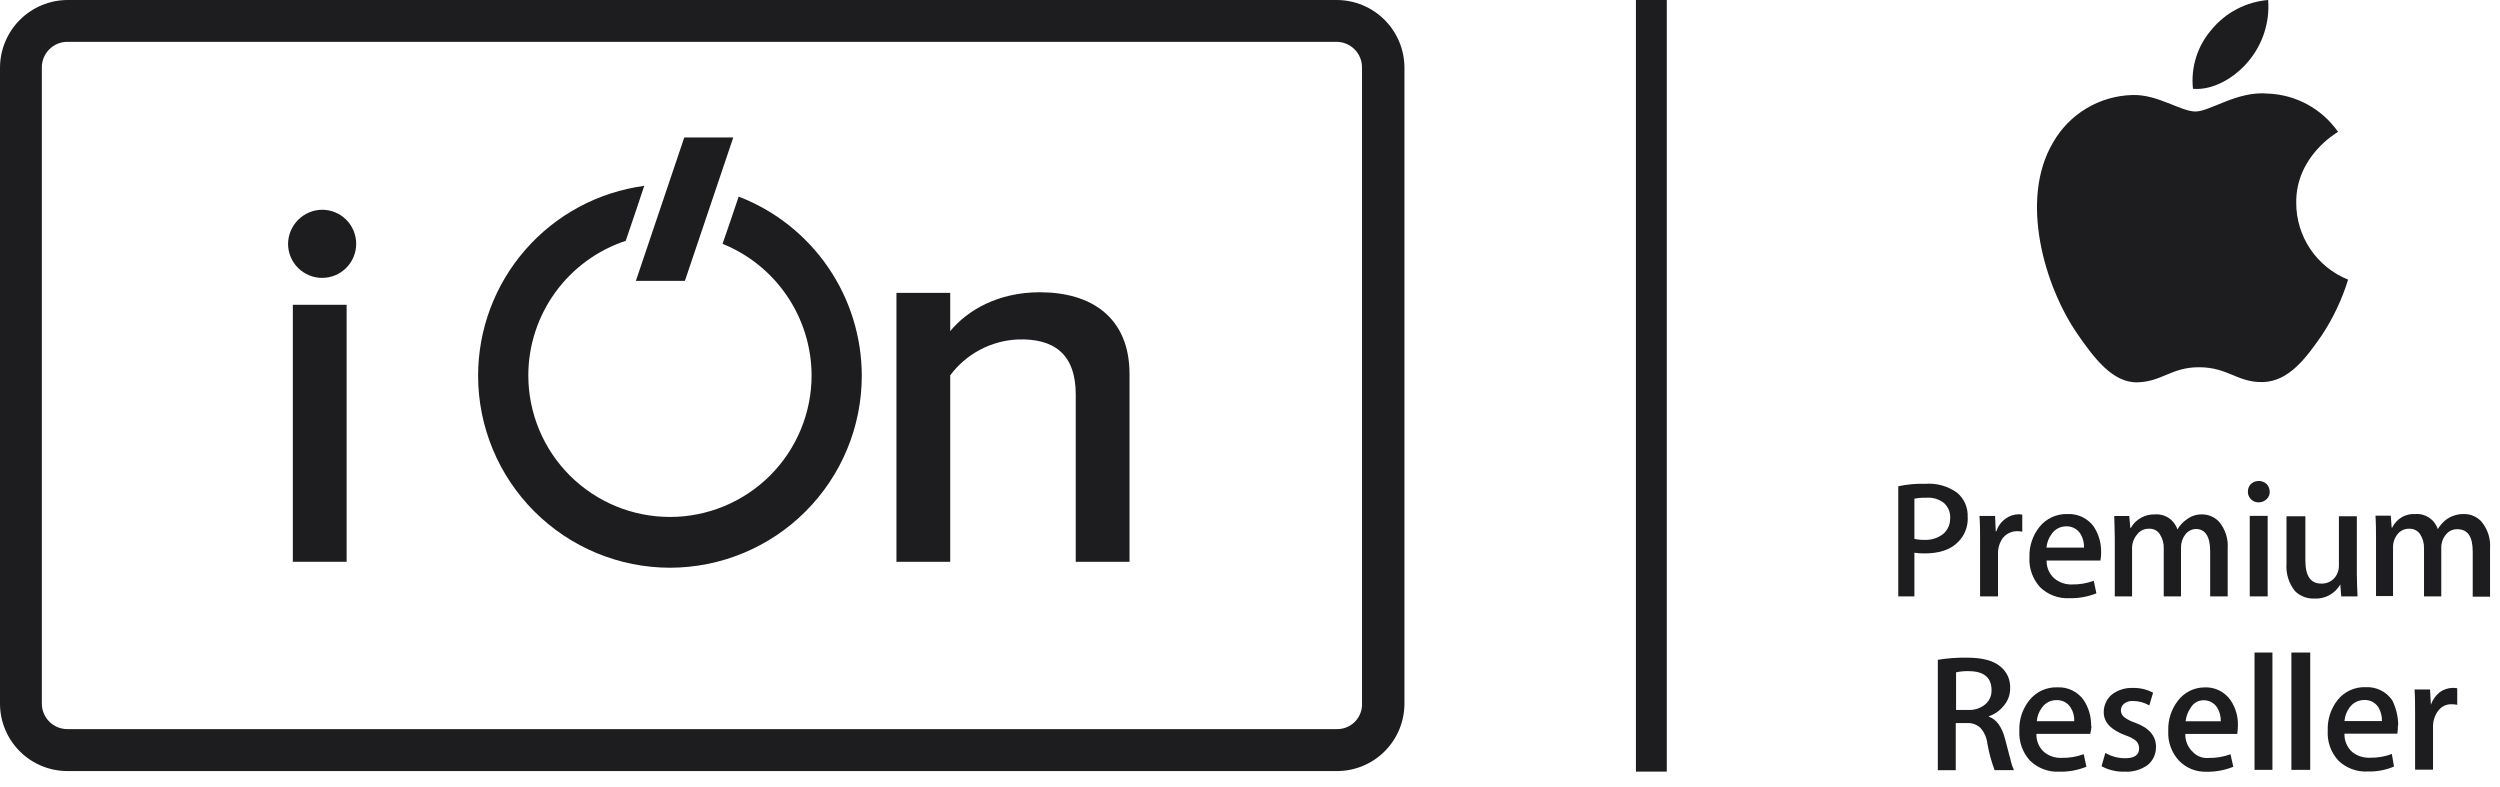
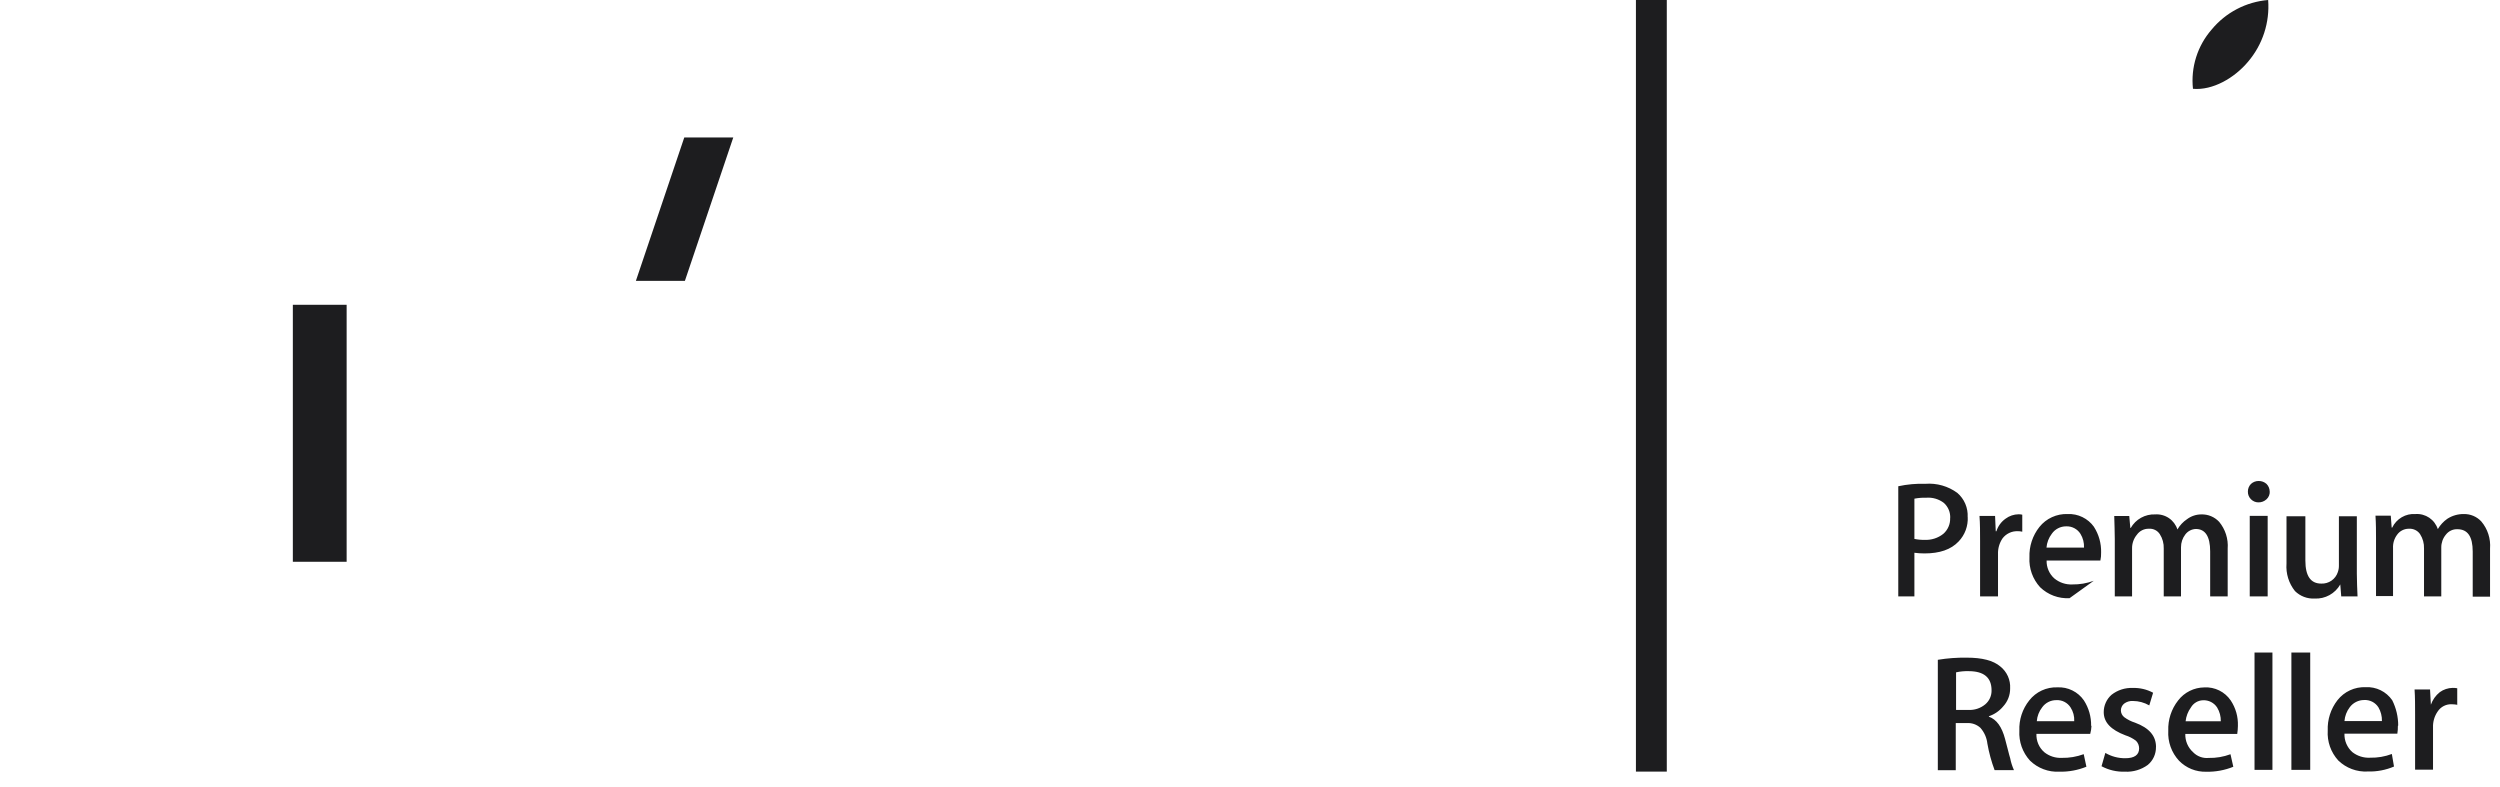
<svg xmlns="http://www.w3.org/2000/svg" width="162" height="51" viewBox="0 0 162 51" fill="none">
  <g clip-path="url(#clip0_607_350)">
    <path d="M108.008 0H106.008V50H108.008V0Z" fill="#1D1D1F" />
    <path d="M22.462 19.75H18.976V36.403H22.462V19.75Z" fill="#1D1D1F" />
    <path d="M44.381 18.201L47.517 8.906H44.342L41.205 18.201H44.381Z" fill="#1D1D1F" />
-     <path d="M20.874 13.592C20.29 13.598 19.732 13.832 19.32 14.245C18.907 14.658 18.673 15.216 18.666 15.799C18.666 16.385 18.899 16.946 19.313 17.36C19.727 17.774 20.288 18.007 20.874 18.007C21.459 18.007 22.021 17.774 22.435 17.36C22.849 16.946 23.081 16.385 23.081 15.799C23.081 15.214 22.849 14.652 22.435 14.238C22.021 13.824 21.459 13.592 20.874 13.592Z" fill="#1D1D1F" />
-     <path d="M67.384 18.938C64.673 18.938 62.698 20.099 61.575 21.455V18.976H58.09V36.403H61.575V24.32C62.087 23.633 62.745 23.068 63.502 22.666C64.259 22.264 65.095 22.036 65.951 21.997C68.236 21.919 69.708 22.888 69.708 25.56V36.403H73.193V24.243C73.193 20.564 70.715 18.938 67.384 18.938Z" fill="#1D1D1F" />
-     <path d="M86.632 0H4.376C3.217 0.005 2.107 0.468 1.287 1.287C0.468 2.107 0.005 3.217 1.71677e-06 4.376V45.589C-0.001 46.164 0.112 46.733 0.332 47.264C0.552 47.795 0.874 48.278 1.281 48.685C1.687 49.091 2.17 49.413 2.701 49.633C3.232 49.853 3.801 49.966 4.376 49.965H86.632C87.206 49.966 87.776 49.853 88.307 49.633C88.838 49.413 89.321 49.091 89.727 48.685C90.133 48.278 90.456 47.795 90.676 47.264C90.895 46.733 91.008 46.164 91.008 45.589V4.376C91.003 3.217 90.54 2.107 89.72 1.287C88.901 0.468 87.791 0.005 86.632 0ZM86.632 47.246H4.376C4.157 47.248 3.94 47.206 3.737 47.123C3.534 47.04 3.35 46.917 3.195 46.762C3.04 46.607 2.918 46.423 2.834 46.22C2.751 46.018 2.709 45.8 2.711 45.581V4.376C2.709 4.157 2.751 3.94 2.834 3.737C2.918 3.534 3.04 3.35 3.195 3.195C3.35 3.04 3.534 2.918 3.737 2.834C3.94 2.751 4.157 2.709 4.376 2.711H86.593C86.812 2.709 87.029 2.751 87.232 2.834C87.435 2.918 87.619 3.04 87.774 3.195C87.929 3.35 88.051 3.534 88.135 3.737C88.218 3.94 88.26 4.157 88.258 4.376V45.543C88.271 45.763 88.239 45.984 88.163 46.192C88.087 46.4 87.969 46.589 87.816 46.749C87.664 46.909 87.48 47.036 87.276 47.121C87.072 47.207 86.853 47.25 86.632 47.246Z" fill="#1D1D1F" />
-     <path d="M47.866 12.74C47.479 13.902 47.13 14.909 46.821 15.8C48.52 16.486 49.976 17.663 51.003 19.181C52.031 20.698 52.584 22.487 52.591 24.319C52.592 25.525 52.354 26.719 51.893 27.832C51.432 28.946 50.756 29.958 49.904 30.811C49.051 31.663 48.039 32.339 46.926 32.8C45.812 33.261 44.618 33.498 43.413 33.498C42.207 33.498 41.014 33.261 39.9 32.8C38.786 32.339 37.774 31.663 36.922 30.811C36.069 29.958 35.393 28.946 34.932 27.832C34.471 26.719 34.234 25.525 34.234 24.319C34.239 22.388 34.851 20.508 35.984 18.944C37.117 17.38 38.713 16.212 40.547 15.606C41.012 14.251 41.399 13.089 41.747 12.043C38.765 12.443 36.03 13.912 34.05 16.177C32.069 18.442 30.979 21.349 30.981 24.358C30.985 27.654 32.297 30.813 34.627 33.144C36.957 35.474 40.117 36.785 43.413 36.789C46.708 36.785 49.868 35.474 52.198 33.144C54.529 30.813 55.84 27.654 55.844 24.358C55.843 21.842 55.081 19.386 53.657 17.312C52.232 15.238 50.214 13.644 47.866 12.74Z" fill="#1D1D1F" />
-     <path d="M126.373 33.581C126.383 33.395 126.352 33.21 126.281 33.038C126.21 32.867 126.101 32.713 125.963 32.589C125.639 32.341 125.235 32.221 124.828 32.252C124.568 32.244 124.308 32.265 124.053 32.314V34.921C124.272 34.968 124.496 34.988 124.719 34.983C125.155 35.004 125.583 34.866 125.924 34.595C126.071 34.468 126.187 34.31 126.264 34.131C126.342 33.953 126.377 33.759 126.369 33.565L126.373 33.581ZM127.508 33.492C127.524 33.784 127.48 34.076 127.379 34.351C127.278 34.625 127.121 34.876 126.919 35.087C126.423 35.614 125.688 35.862 124.708 35.862C124.489 35.863 124.27 35.848 124.053 35.819V38.646H123.008V31.509C123.586 31.384 124.178 31.331 124.77 31.35C125.506 31.294 126.238 31.503 126.834 31.939C127.058 32.132 127.236 32.374 127.352 32.647C127.468 32.919 127.52 33.215 127.504 33.511L127.508 33.492ZM131.032 34.452C130.935 34.429 130.837 34.419 130.738 34.421C130.55 34.416 130.364 34.455 130.195 34.536C130.026 34.617 129.879 34.737 129.765 34.886C129.56 35.188 129.457 35.547 129.471 35.912V38.646H128.309V35.068C128.309 34.475 128.309 33.925 128.271 33.434H129.281L129.324 34.425H129.367C129.47 34.096 129.678 33.811 129.959 33.612C130.206 33.428 130.504 33.328 130.811 33.325C130.889 33.325 130.967 33.334 131.043 33.352V34.452H131.032ZM132.612 35.486C132.639 35.16 132.758 34.848 132.957 34.588C133.061 34.438 133.2 34.316 133.362 34.233C133.524 34.149 133.704 34.106 133.886 34.107C134.07 34.099 134.253 34.14 134.417 34.226C134.58 34.312 134.718 34.439 134.815 34.595C134.979 34.863 135.058 35.173 135.044 35.486H132.616H132.612ZM135.691 34.142C135.498 33.871 135.24 33.653 134.941 33.508C134.642 33.362 134.311 33.294 133.979 33.31C133.631 33.297 133.285 33.367 132.968 33.512C132.651 33.657 132.373 33.874 132.155 34.146C131.712 34.704 131.483 35.402 131.508 36.114C131.488 36.466 131.539 36.819 131.657 37.151C131.776 37.484 131.959 37.789 132.197 38.05C132.449 38.294 132.749 38.484 133.077 38.606C133.406 38.729 133.757 38.782 134.107 38.762C134.702 38.776 135.293 38.669 135.846 38.449L135.675 37.635C135.23 37.799 134.759 37.879 134.285 37.872C133.863 37.891 133.449 37.753 133.123 37.484C132.959 37.339 132.83 37.16 132.743 36.959C132.656 36.759 132.614 36.541 132.62 36.323H136.105C136.141 36.149 136.157 35.973 136.152 35.796C136.166 35.212 136.005 34.638 135.691 34.146V34.142ZM144.354 38.646H143.219V35.73C143.219 34.75 142.894 34.278 142.29 34.278C142.157 34.282 142.026 34.317 141.908 34.379C141.79 34.44 141.688 34.528 141.608 34.634C141.425 34.871 141.327 35.163 141.329 35.463V38.646H140.21V35.548C140.223 35.217 140.134 34.89 139.954 34.611C139.878 34.495 139.773 34.401 139.648 34.34C139.523 34.278 139.384 34.252 139.246 34.262C139.095 34.258 138.945 34.291 138.81 34.359C138.675 34.426 138.558 34.526 138.471 34.65C138.262 34.901 138.15 35.221 138.158 35.548V38.646H137.038V34.928C137.038 34.471 137.015 33.968 137.003 33.437H137.976L138.045 34.212H138.072C138.23 33.934 138.461 33.705 138.741 33.55C139.02 33.395 139.337 33.32 139.656 33.333C139.971 33.312 140.284 33.396 140.545 33.573C140.806 33.75 141 34.009 141.097 34.309C141.251 34.042 141.464 33.814 141.72 33.643C141.985 33.444 142.307 33.335 142.638 33.333C142.855 33.326 143.071 33.365 143.271 33.447C143.471 33.53 143.652 33.655 143.8 33.813C144.202 34.298 144.401 34.92 144.354 35.548V38.646ZM146.945 38.646H145.783V33.43H146.945V38.646ZM147.08 31.857C147.083 31.949 147.066 32.041 147.031 32.125C146.995 32.21 146.942 32.286 146.875 32.349C146.731 32.486 146.539 32.559 146.34 32.554C146.251 32.554 146.162 32.535 146.08 32.5C145.997 32.465 145.923 32.413 145.86 32.349C145.796 32.285 145.745 32.208 145.711 32.123C145.677 32.039 145.661 31.948 145.663 31.857C145.661 31.765 145.678 31.673 145.713 31.587C145.747 31.501 145.799 31.423 145.864 31.358C146.001 31.232 146.182 31.164 146.368 31.168C146.553 31.166 146.733 31.234 146.871 31.358C147.002 31.491 147.076 31.67 147.076 31.857H147.08ZM152.761 38.646H151.712L151.65 37.872C151.485 38.163 151.242 38.403 150.949 38.564C150.656 38.726 150.323 38.802 149.989 38.786C149.754 38.798 149.52 38.762 149.3 38.678C149.081 38.595 148.881 38.467 148.714 38.301C148.314 37.801 148.118 37.167 148.165 36.528V33.453H149.388V36.323C149.388 37.33 149.733 37.817 150.418 37.817C150.654 37.827 150.886 37.76 151.08 37.626C151.273 37.492 151.418 37.298 151.491 37.074C151.541 36.934 151.565 36.785 151.561 36.636V33.453H152.723V37.175C152.723 37.659 152.75 38.158 152.769 38.662L152.761 38.646ZM161.363 38.662H160.232V35.746C160.232 34.766 159.906 34.293 159.236 34.293C159.092 34.288 158.949 34.318 158.819 34.38C158.689 34.442 158.576 34.535 158.489 34.65C158.296 34.883 158.192 35.176 158.195 35.478V38.646H157.076V35.548C157.089 35.217 156.999 34.89 156.82 34.611C156.741 34.496 156.634 34.404 156.509 34.343C156.384 34.282 156.246 34.254 156.107 34.262C155.956 34.259 155.807 34.292 155.672 34.36C155.537 34.427 155.421 34.527 155.333 34.65C155.145 34.901 155.052 35.211 155.069 35.525V38.623H153.966V34.905C153.966 34.448 153.966 33.945 153.931 33.414H154.922L154.98 34.189H155.015C155.149 33.907 155.365 33.673 155.635 33.516C155.904 33.359 156.215 33.287 156.526 33.31C156.841 33.288 157.154 33.373 157.416 33.549C157.677 33.726 157.872 33.985 157.97 34.286C158.125 34.023 158.333 33.796 158.582 33.62C158.9 33.414 159.272 33.306 159.651 33.31C159.864 33.305 160.075 33.345 160.272 33.428C160.468 33.51 160.644 33.634 160.789 33.79C161.202 34.279 161.405 34.91 161.355 35.548V38.646L161.363 38.662ZM129.053 44.734C129.053 43.901 128.553 43.495 127.581 43.491C127.303 43.482 127.024 43.508 126.753 43.568V46.004H127.558C127.952 46.023 128.338 45.895 128.642 45.644C128.777 45.53 128.884 45.388 128.955 45.227C129.026 45.066 129.059 44.891 129.053 44.715V44.734ZM130.501 49.904H129.25C129.042 49.346 128.885 48.771 128.782 48.185C128.74 47.805 128.582 47.448 128.329 47.162C128.21 47.053 128.069 46.97 127.917 46.917C127.764 46.865 127.603 46.844 127.442 46.856H126.733V49.908H125.571V42.755C126.193 42.653 126.823 42.606 127.453 42.616C128.437 42.616 129.161 42.798 129.618 43.185C129.831 43.353 129.999 43.571 130.111 43.818C130.222 44.065 130.272 44.336 130.257 44.606C130.262 45.036 130.103 45.451 129.812 45.768C129.569 46.065 129.247 46.288 128.882 46.411V46.442C129.382 46.62 129.723 47.108 129.928 47.883C130.095 48.483 130.184 48.905 130.257 49.122C130.308 49.389 130.39 49.648 130.501 49.896V49.904ZM134.409 46.732C134.427 46.418 134.344 46.106 134.173 45.842C134.074 45.687 133.936 45.562 133.772 45.478C133.609 45.395 133.426 45.358 133.243 45.369C133.065 45.368 132.89 45.41 132.732 45.491C132.573 45.572 132.437 45.689 132.333 45.834C132.131 46.092 132.01 46.405 131.985 46.732H134.409ZM135.528 47.038C135.519 47.212 135.492 47.385 135.447 47.553H131.961C131.951 47.777 131.991 48 132.079 48.206C132.166 48.412 132.3 48.595 132.469 48.742C132.789 48.999 133.193 49.13 133.603 49.11C134.088 49.12 134.57 49.038 135.025 48.87L135.199 49.683C134.644 49.909 134.048 50.019 133.448 50.005C133.098 50.024 132.749 49.97 132.421 49.846C132.093 49.723 131.794 49.533 131.543 49.288C131.305 49.028 131.122 48.722 131.003 48.39C130.885 48.057 130.834 47.704 130.854 47.352C130.824 46.64 131.052 45.942 131.497 45.385C131.712 45.11 131.99 44.89 132.307 44.743C132.624 44.596 132.971 44.527 133.321 44.54C133.655 44.523 133.988 44.592 134.288 44.74C134.588 44.887 134.846 45.109 135.036 45.385C135.352 45.875 135.515 46.448 135.505 47.031L135.528 47.038ZM139.707 48.405C139.711 48.626 139.665 48.846 139.574 49.047C139.482 49.248 139.346 49.426 139.176 49.567C138.748 49.879 138.225 50.033 137.697 50.005C137.168 50.023 136.645 49.902 136.179 49.652L136.426 48.789C136.818 49.019 137.265 49.138 137.72 49.133C138.301 49.133 138.615 48.924 138.615 48.498C138.615 48.406 138.598 48.315 138.564 48.23C138.529 48.145 138.478 48.068 138.413 48.002C138.205 47.844 137.97 47.724 137.72 47.646C136.794 47.294 136.322 46.814 136.322 46.148C136.321 45.934 136.366 45.724 136.454 45.529C136.541 45.335 136.669 45.161 136.829 45.021C137.221 44.715 137.708 44.558 138.204 44.579C138.662 44.565 139.117 44.672 139.521 44.889L139.273 45.71C138.95 45.523 138.584 45.425 138.212 45.423C138.006 45.411 137.803 45.473 137.639 45.598C137.575 45.651 137.523 45.718 137.488 45.794C137.452 45.869 137.434 45.952 137.433 46.035C137.434 46.12 137.455 46.203 137.492 46.279C137.53 46.354 137.584 46.421 137.65 46.473C137.862 46.63 138.099 46.75 138.351 46.829C139.273 47.17 139.71 47.689 139.71 48.409L139.707 48.405ZM143.908 46.74C143.916 46.427 143.834 46.118 143.672 45.849C143.574 45.696 143.436 45.571 143.273 45.488C143.111 45.405 142.929 45.367 142.747 45.377C142.589 45.383 142.435 45.428 142.3 45.51C142.164 45.591 142.052 45.705 141.972 45.842C141.78 46.105 141.661 46.415 141.627 46.74H143.928H143.908ZM145.016 47.046C145.013 47.217 144.999 47.388 144.973 47.557H141.608C141.6 47.78 141.642 48.003 141.729 48.208C141.817 48.414 141.949 48.597 142.115 48.746C142.244 48.879 142.401 48.981 142.575 49.044C142.749 49.108 142.934 49.132 143.118 49.114C143.602 49.125 144.083 49.043 144.536 48.874L144.718 49.687C144.162 49.912 143.567 50.021 142.967 50.009C142.639 50.018 142.312 49.96 142.007 49.837C141.702 49.713 141.427 49.528 141.198 49.292C140.958 49.032 140.774 48.727 140.654 48.394C140.535 48.062 140.484 47.709 140.504 47.356C140.477 46.645 140.703 45.947 141.143 45.389C141.343 45.128 141.6 44.917 141.894 44.771C142.188 44.624 142.511 44.547 142.84 44.544C143.174 44.525 143.507 44.593 143.807 44.741C144.107 44.889 144.363 45.112 144.551 45.389C144.874 45.875 145.037 46.451 145.016 47.034V47.046ZM147.254 42.271V49.889H146.093V42.283H147.254V42.271ZM149.702 42.271V49.889H148.482V42.283H149.702V42.271ZM154.349 46.725C154.358 46.412 154.279 46.103 154.121 45.834C154.022 45.68 153.885 45.555 153.722 45.472C153.559 45.389 153.377 45.351 153.195 45.361C153.015 45.361 152.837 45.403 152.676 45.484C152.514 45.565 152.374 45.682 152.266 45.826C152.067 46.086 151.947 46.398 151.921 46.725H154.349ZM155.383 47.031C155.386 47.202 155.375 47.373 155.348 47.542H151.921C151.913 47.765 151.954 47.987 152.041 48.192C152.128 48.397 152.259 48.581 152.424 48.731C152.753 48.992 153.167 49.123 153.586 49.099C154.066 49.109 154.543 49.028 154.992 48.858L155.131 49.672C154.596 49.9 154.017 50.01 153.435 49.993C153.083 50.013 152.731 49.96 152.401 49.836C152.071 49.713 151.771 49.523 151.518 49.277C151.281 49.016 151.098 48.71 150.981 48.378C150.864 48.045 150.815 47.692 150.837 47.34C150.809 46.631 151.033 45.934 151.468 45.373C151.684 45.098 151.962 44.877 152.28 44.731C152.598 44.584 152.946 44.515 153.296 44.529C153.631 44.511 153.964 44.58 154.265 44.727C154.566 44.875 154.824 45.097 155.015 45.373C155.272 45.884 155.404 46.447 155.403 47.019L155.383 47.031ZM159.244 45.671C159.126 45.651 159.007 45.639 158.888 45.636C158.705 45.626 158.523 45.664 158.359 45.747C158.196 45.83 158.058 45.955 157.958 46.109C157.751 46.41 157.646 46.77 157.66 47.135V49.873H156.498V46.314C156.498 45.725 156.498 45.175 156.464 44.676H157.467L157.521 45.667C157.633 45.345 157.834 45.062 158.102 44.85C158.343 44.676 158.633 44.58 158.931 44.575C159.03 44.573 159.13 44.581 159.229 44.599V45.698L159.244 45.671Z" fill="#1D1D1F" />
+     <path d="M126.373 33.581C126.383 33.395 126.352 33.21 126.281 33.038C126.21 32.867 126.101 32.713 125.963 32.589C125.639 32.341 125.235 32.221 124.828 32.252C124.568 32.244 124.308 32.265 124.053 32.314V34.921C124.272 34.968 124.496 34.988 124.719 34.983C125.155 35.004 125.583 34.866 125.924 34.595C126.071 34.468 126.187 34.31 126.264 34.131C126.342 33.953 126.377 33.759 126.369 33.565L126.373 33.581ZM127.508 33.492C127.524 33.784 127.48 34.076 127.379 34.351C127.278 34.625 127.121 34.876 126.919 35.087C126.423 35.614 125.688 35.862 124.708 35.862C124.489 35.863 124.27 35.848 124.053 35.819V38.646H123.008V31.509C123.586 31.384 124.178 31.331 124.77 31.35C125.506 31.294 126.238 31.503 126.834 31.939C127.058 32.132 127.236 32.374 127.352 32.647C127.468 32.919 127.52 33.215 127.504 33.511L127.508 33.492ZM131.032 34.452C130.935 34.429 130.837 34.419 130.738 34.421C130.55 34.416 130.364 34.455 130.195 34.536C130.026 34.617 129.879 34.737 129.765 34.886C129.56 35.188 129.457 35.547 129.471 35.912V38.646H128.309V35.068C128.309 34.475 128.309 33.925 128.271 33.434H129.281L129.324 34.425H129.367C129.47 34.096 129.678 33.811 129.959 33.612C130.206 33.428 130.504 33.328 130.811 33.325C130.889 33.325 130.967 33.334 131.043 33.352V34.452H131.032ZM132.612 35.486C132.639 35.16 132.758 34.848 132.957 34.588C133.061 34.438 133.2 34.316 133.362 34.233C133.524 34.149 133.704 34.106 133.886 34.107C134.07 34.099 134.253 34.14 134.417 34.226C134.58 34.312 134.718 34.439 134.815 34.595C134.979 34.863 135.058 35.173 135.044 35.486H132.616H132.612ZM135.691 34.142C135.498 33.871 135.24 33.653 134.941 33.508C134.642 33.362 134.311 33.294 133.979 33.31C133.631 33.297 133.285 33.367 132.968 33.512C132.651 33.657 132.373 33.874 132.155 34.146C131.712 34.704 131.483 35.402 131.508 36.114C131.488 36.466 131.539 36.819 131.657 37.151C131.776 37.484 131.959 37.789 132.197 38.05C132.449 38.294 132.749 38.484 133.077 38.606C133.406 38.729 133.757 38.782 134.107 38.762L135.675 37.635C135.23 37.799 134.759 37.879 134.285 37.872C133.863 37.891 133.449 37.753 133.123 37.484C132.959 37.339 132.83 37.16 132.743 36.959C132.656 36.759 132.614 36.541 132.62 36.323H136.105C136.141 36.149 136.157 35.973 136.152 35.796C136.166 35.212 136.005 34.638 135.691 34.146V34.142ZM144.354 38.646H143.219V35.73C143.219 34.75 142.894 34.278 142.29 34.278C142.157 34.282 142.026 34.317 141.908 34.379C141.79 34.44 141.688 34.528 141.608 34.634C141.425 34.871 141.327 35.163 141.329 35.463V38.646H140.21V35.548C140.223 35.217 140.134 34.89 139.954 34.611C139.878 34.495 139.773 34.401 139.648 34.34C139.523 34.278 139.384 34.252 139.246 34.262C139.095 34.258 138.945 34.291 138.81 34.359C138.675 34.426 138.558 34.526 138.471 34.65C138.262 34.901 138.15 35.221 138.158 35.548V38.646H137.038V34.928C137.038 34.471 137.015 33.968 137.003 33.437H137.976L138.045 34.212H138.072C138.23 33.934 138.461 33.705 138.741 33.55C139.02 33.395 139.337 33.32 139.656 33.333C139.971 33.312 140.284 33.396 140.545 33.573C140.806 33.75 141 34.009 141.097 34.309C141.251 34.042 141.464 33.814 141.72 33.643C141.985 33.444 142.307 33.335 142.638 33.333C142.855 33.326 143.071 33.365 143.271 33.447C143.471 33.53 143.652 33.655 143.8 33.813C144.202 34.298 144.401 34.92 144.354 35.548V38.646ZM146.945 38.646H145.783V33.43H146.945V38.646ZM147.08 31.857C147.083 31.949 147.066 32.041 147.031 32.125C146.995 32.21 146.942 32.286 146.875 32.349C146.731 32.486 146.539 32.559 146.34 32.554C146.251 32.554 146.162 32.535 146.08 32.5C145.997 32.465 145.923 32.413 145.86 32.349C145.796 32.285 145.745 32.208 145.711 32.123C145.677 32.039 145.661 31.948 145.663 31.857C145.661 31.765 145.678 31.673 145.713 31.587C145.747 31.501 145.799 31.423 145.864 31.358C146.001 31.232 146.182 31.164 146.368 31.168C146.553 31.166 146.733 31.234 146.871 31.358C147.002 31.491 147.076 31.67 147.076 31.857H147.08ZM152.761 38.646H151.712L151.65 37.872C151.485 38.163 151.242 38.403 150.949 38.564C150.656 38.726 150.323 38.802 149.989 38.786C149.754 38.798 149.52 38.762 149.3 38.678C149.081 38.595 148.881 38.467 148.714 38.301C148.314 37.801 148.118 37.167 148.165 36.528V33.453H149.388V36.323C149.388 37.33 149.733 37.817 150.418 37.817C150.654 37.827 150.886 37.76 151.08 37.626C151.273 37.492 151.418 37.298 151.491 37.074C151.541 36.934 151.565 36.785 151.561 36.636V33.453H152.723V37.175C152.723 37.659 152.75 38.158 152.769 38.662L152.761 38.646ZM161.363 38.662H160.232V35.746C160.232 34.766 159.906 34.293 159.236 34.293C159.092 34.288 158.949 34.318 158.819 34.38C158.689 34.442 158.576 34.535 158.489 34.65C158.296 34.883 158.192 35.176 158.195 35.478V38.646H157.076V35.548C157.089 35.217 156.999 34.89 156.82 34.611C156.741 34.496 156.634 34.404 156.509 34.343C156.384 34.282 156.246 34.254 156.107 34.262C155.956 34.259 155.807 34.292 155.672 34.36C155.537 34.427 155.421 34.527 155.333 34.65C155.145 34.901 155.052 35.211 155.069 35.525V38.623H153.966V34.905C153.966 34.448 153.966 33.945 153.931 33.414H154.922L154.98 34.189H155.015C155.149 33.907 155.365 33.673 155.635 33.516C155.904 33.359 156.215 33.287 156.526 33.31C156.841 33.288 157.154 33.373 157.416 33.549C157.677 33.726 157.872 33.985 157.97 34.286C158.125 34.023 158.333 33.796 158.582 33.62C158.9 33.414 159.272 33.306 159.651 33.31C159.864 33.305 160.075 33.345 160.272 33.428C160.468 33.51 160.644 33.634 160.789 33.79C161.202 34.279 161.405 34.91 161.355 35.548V38.646L161.363 38.662ZM129.053 44.734C129.053 43.901 128.553 43.495 127.581 43.491C127.303 43.482 127.024 43.508 126.753 43.568V46.004H127.558C127.952 46.023 128.338 45.895 128.642 45.644C128.777 45.53 128.884 45.388 128.955 45.227C129.026 45.066 129.059 44.891 129.053 44.715V44.734ZM130.501 49.904H129.25C129.042 49.346 128.885 48.771 128.782 48.185C128.74 47.805 128.582 47.448 128.329 47.162C128.21 47.053 128.069 46.97 127.917 46.917C127.764 46.865 127.603 46.844 127.442 46.856H126.733V49.908H125.571V42.755C126.193 42.653 126.823 42.606 127.453 42.616C128.437 42.616 129.161 42.798 129.618 43.185C129.831 43.353 129.999 43.571 130.111 43.818C130.222 44.065 130.272 44.336 130.257 44.606C130.262 45.036 130.103 45.451 129.812 45.768C129.569 46.065 129.247 46.288 128.882 46.411V46.442C129.382 46.62 129.723 47.108 129.928 47.883C130.095 48.483 130.184 48.905 130.257 49.122C130.308 49.389 130.39 49.648 130.501 49.896V49.904ZM134.409 46.732C134.427 46.418 134.344 46.106 134.173 45.842C134.074 45.687 133.936 45.562 133.772 45.478C133.609 45.395 133.426 45.358 133.243 45.369C133.065 45.368 132.89 45.41 132.732 45.491C132.573 45.572 132.437 45.689 132.333 45.834C132.131 46.092 132.01 46.405 131.985 46.732H134.409ZM135.528 47.038C135.519 47.212 135.492 47.385 135.447 47.553H131.961C131.951 47.777 131.991 48 132.079 48.206C132.166 48.412 132.3 48.595 132.469 48.742C132.789 48.999 133.193 49.13 133.603 49.11C134.088 49.12 134.57 49.038 135.025 48.87L135.199 49.683C134.644 49.909 134.048 50.019 133.448 50.005C133.098 50.024 132.749 49.97 132.421 49.846C132.093 49.723 131.794 49.533 131.543 49.288C131.305 49.028 131.122 48.722 131.003 48.39C130.885 48.057 130.834 47.704 130.854 47.352C130.824 46.64 131.052 45.942 131.497 45.385C131.712 45.11 131.99 44.89 132.307 44.743C132.624 44.596 132.971 44.527 133.321 44.54C133.655 44.523 133.988 44.592 134.288 44.74C134.588 44.887 134.846 45.109 135.036 45.385C135.352 45.875 135.515 46.448 135.505 47.031L135.528 47.038ZM139.707 48.405C139.711 48.626 139.665 48.846 139.574 49.047C139.482 49.248 139.346 49.426 139.176 49.567C138.748 49.879 138.225 50.033 137.697 50.005C137.168 50.023 136.645 49.902 136.179 49.652L136.426 48.789C136.818 49.019 137.265 49.138 137.72 49.133C138.301 49.133 138.615 48.924 138.615 48.498C138.615 48.406 138.598 48.315 138.564 48.23C138.529 48.145 138.478 48.068 138.413 48.002C138.205 47.844 137.97 47.724 137.72 47.646C136.794 47.294 136.322 46.814 136.322 46.148C136.321 45.934 136.366 45.724 136.454 45.529C136.541 45.335 136.669 45.161 136.829 45.021C137.221 44.715 137.708 44.558 138.204 44.579C138.662 44.565 139.117 44.672 139.521 44.889L139.273 45.71C138.95 45.523 138.584 45.425 138.212 45.423C138.006 45.411 137.803 45.473 137.639 45.598C137.575 45.651 137.523 45.718 137.488 45.794C137.452 45.869 137.434 45.952 137.433 46.035C137.434 46.12 137.455 46.203 137.492 46.279C137.53 46.354 137.584 46.421 137.65 46.473C137.862 46.63 138.099 46.75 138.351 46.829C139.273 47.17 139.71 47.689 139.71 48.409L139.707 48.405ZM143.908 46.74C143.916 46.427 143.834 46.118 143.672 45.849C143.574 45.696 143.436 45.571 143.273 45.488C143.111 45.405 142.929 45.367 142.747 45.377C142.589 45.383 142.435 45.428 142.3 45.51C142.164 45.591 142.052 45.705 141.972 45.842C141.78 46.105 141.661 46.415 141.627 46.74H143.928H143.908ZM145.016 47.046C145.013 47.217 144.999 47.388 144.973 47.557H141.608C141.6 47.78 141.642 48.003 141.729 48.208C141.817 48.414 141.949 48.597 142.115 48.746C142.244 48.879 142.401 48.981 142.575 49.044C142.749 49.108 142.934 49.132 143.118 49.114C143.602 49.125 144.083 49.043 144.536 48.874L144.718 49.687C144.162 49.912 143.567 50.021 142.967 50.009C142.639 50.018 142.312 49.96 142.007 49.837C141.702 49.713 141.427 49.528 141.198 49.292C140.958 49.032 140.774 48.727 140.654 48.394C140.535 48.062 140.484 47.709 140.504 47.356C140.477 46.645 140.703 45.947 141.143 45.389C141.343 45.128 141.6 44.917 141.894 44.771C142.188 44.624 142.511 44.547 142.84 44.544C143.174 44.525 143.507 44.593 143.807 44.741C144.107 44.889 144.363 45.112 144.551 45.389C144.874 45.875 145.037 46.451 145.016 47.034V47.046ZM147.254 42.271V49.889H146.093V42.283H147.254V42.271ZM149.702 42.271V49.889H148.482V42.283H149.702V42.271ZM154.349 46.725C154.358 46.412 154.279 46.103 154.121 45.834C154.022 45.68 153.885 45.555 153.722 45.472C153.559 45.389 153.377 45.351 153.195 45.361C153.015 45.361 152.837 45.403 152.676 45.484C152.514 45.565 152.374 45.682 152.266 45.826C152.067 46.086 151.947 46.398 151.921 46.725H154.349ZM155.383 47.031C155.386 47.202 155.375 47.373 155.348 47.542H151.921C151.913 47.765 151.954 47.987 152.041 48.192C152.128 48.397 152.259 48.581 152.424 48.731C152.753 48.992 153.167 49.123 153.586 49.099C154.066 49.109 154.543 49.028 154.992 48.858L155.131 49.672C154.596 49.9 154.017 50.01 153.435 49.993C153.083 50.013 152.731 49.96 152.401 49.836C152.071 49.713 151.771 49.523 151.518 49.277C151.281 49.016 151.098 48.71 150.981 48.378C150.864 48.045 150.815 47.692 150.837 47.34C150.809 46.631 151.033 45.934 151.468 45.373C151.684 45.098 151.962 44.877 152.28 44.731C152.598 44.584 152.946 44.515 153.296 44.529C153.631 44.511 153.964 44.58 154.265 44.727C154.566 44.875 154.824 45.097 155.015 45.373C155.272 45.884 155.404 46.447 155.403 47.019L155.383 47.031ZM159.244 45.671C159.126 45.651 159.007 45.639 158.888 45.636C158.705 45.626 158.523 45.664 158.359 45.747C158.196 45.83 158.058 45.955 157.958 46.109C157.751 46.41 157.646 46.77 157.66 47.135V49.873H156.498V46.314C156.498 45.725 156.498 45.175 156.464 44.676H157.467L157.521 45.667C157.633 45.345 157.834 45.062 158.102 44.85C158.343 44.676 158.633 44.58 158.931 44.575C159.03 44.573 159.13 44.581 159.229 44.599V45.698L159.244 45.671Z" fill="#1D1D1F" />
    <path d="M145.674 4C146.619 2.891 147.087 1.453 146.976 0C146.269 0.059 145.581 0.258 144.952 0.587C144.324 0.915 143.767 1.366 143.316 1.913C142.86 2.436 142.517 3.046 142.309 3.707C142.1 4.368 142.03 5.065 142.104 5.755C143.382 5.867 144.784 5.062 145.674 4Z" fill="#1D1D1F" />
-     <path d="M152.157 18.12C151.768 19.382 151.204 20.582 150.48 21.687C149.415 23.236 148.296 24.715 146.639 24.758C144.981 24.8 144.393 23.797 142.491 23.797C140.717 23.797 140.117 24.715 138.545 24.773C136.911 24.843 135.683 23.182 134.606 21.625C132.476 18.527 130.854 12.942 133.026 9.256C133.545 8.335 134.294 7.565 135.201 7.022C136.107 6.479 137.14 6.181 138.196 6.157C139.807 6.107 141.322 7.226 142.266 7.226C143.211 7.226 144.977 5.879 146.964 6.064C147.862 6.099 148.739 6.341 149.527 6.772C150.315 7.202 150.993 7.81 151.507 8.547C151.398 8.609 148.761 10.135 148.796 13.148C148.795 14.217 149.115 15.263 149.714 16.149C150.313 17.036 151.164 17.722 152.157 18.12Z" fill="#1D1D1F" />
  </g>
  <defs>
    <clipPath id="clip0_607_350">
      <rect width="162" height="51" fill="white" />
    </clipPath>
  </defs>
</svg>